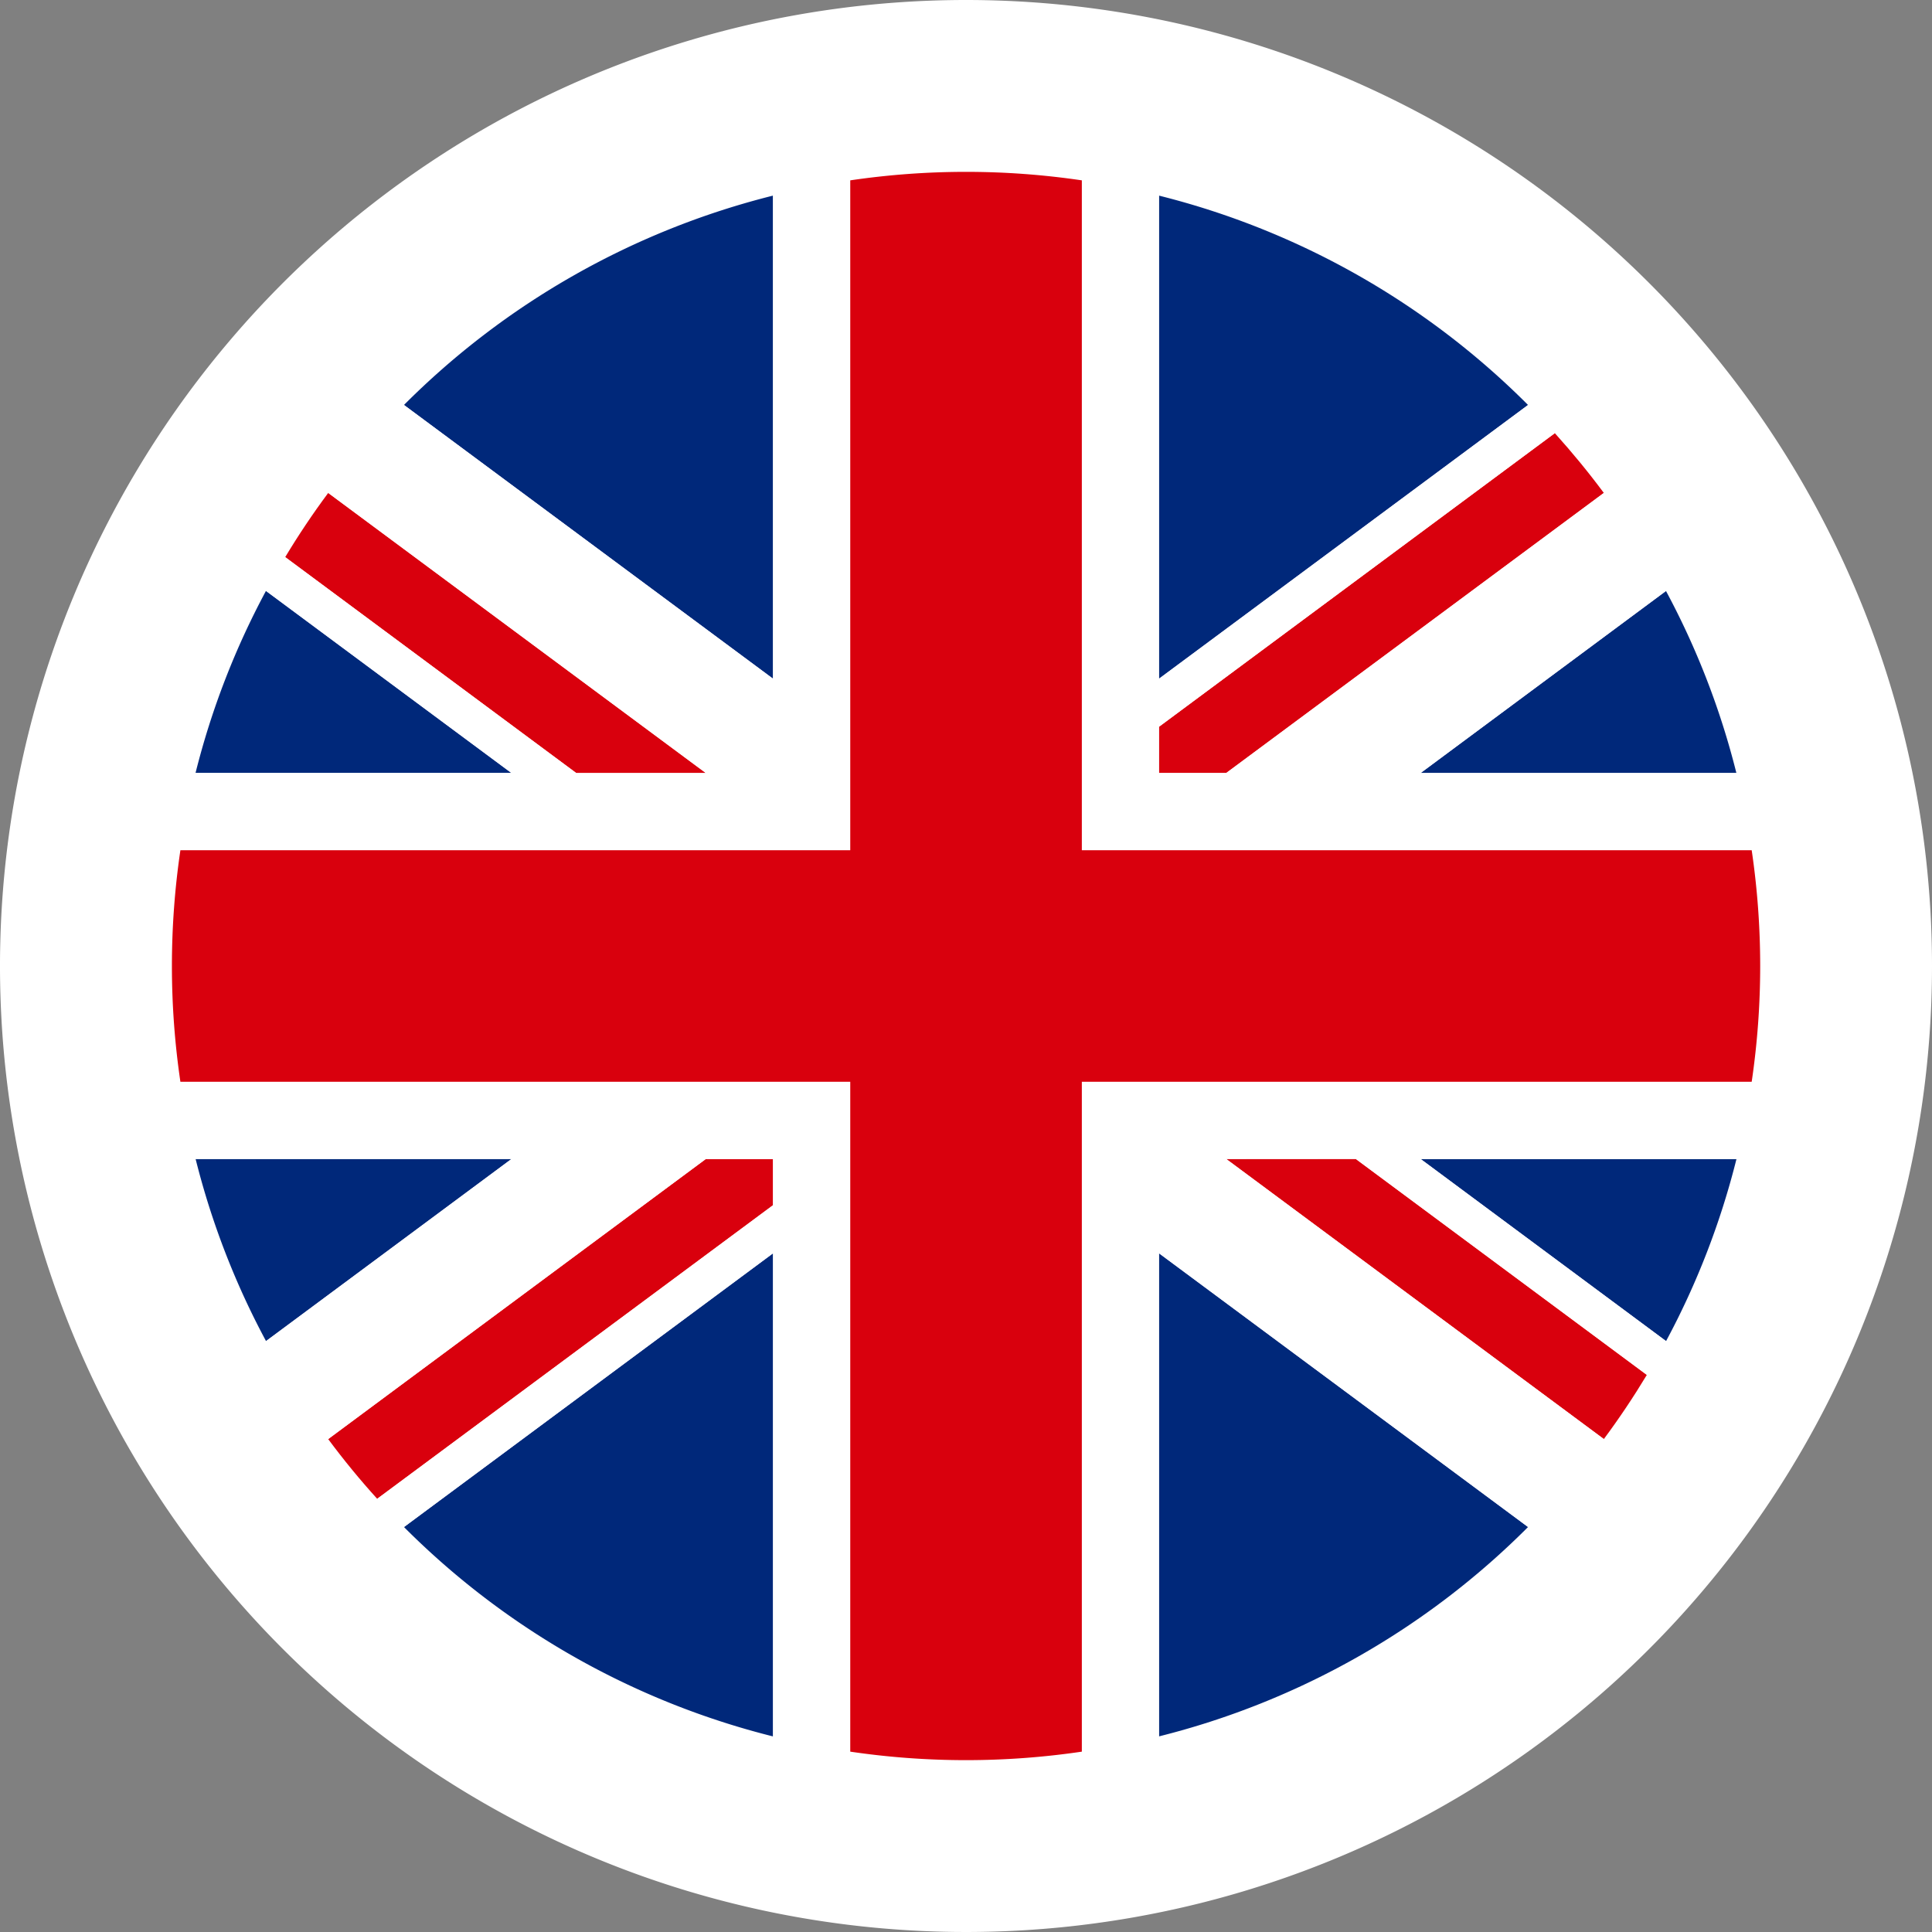
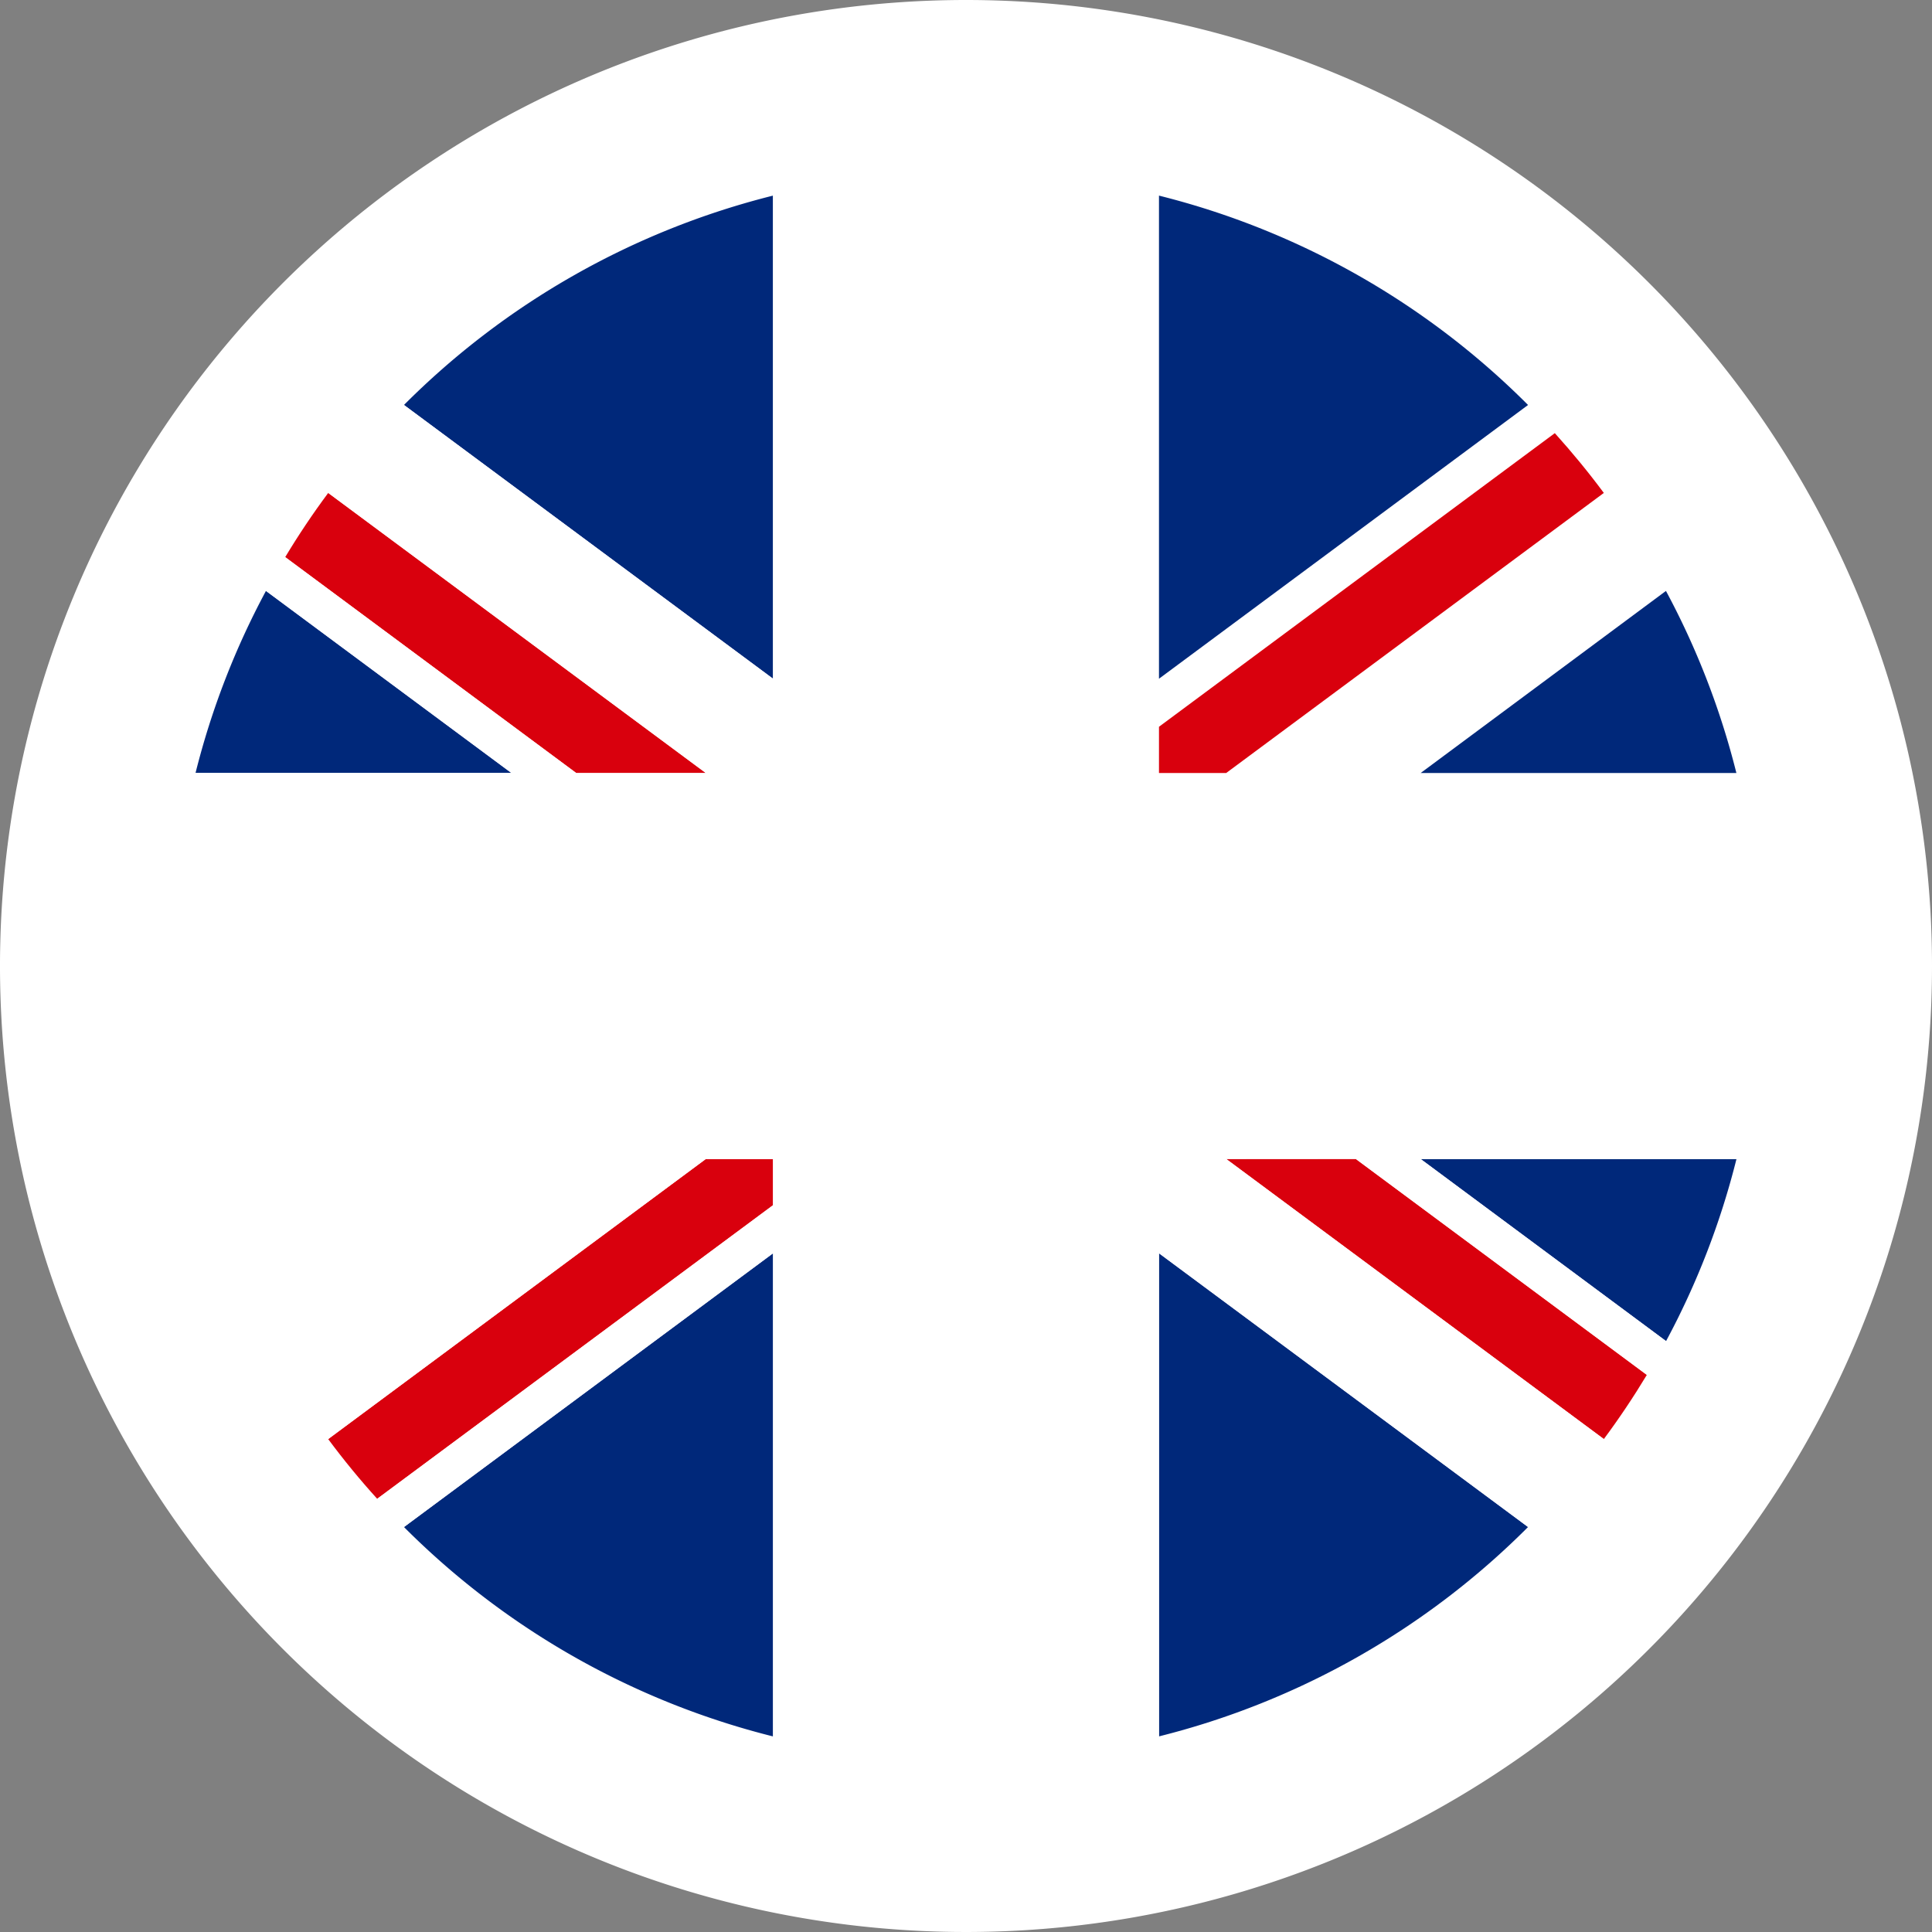
<svg xmlns="http://www.w3.org/2000/svg" id="Groupe_267" data-name="Groupe 267" width="41.146" height="41.146" viewBox="0 0 41.146 41.146">
  <rect x="0" y="0" width="41.146" height="41.146" fill="#808080" stroke="none" />
  <defs>
    <clipPath id="clip-path">
      <rect id="Rectangle_133" data-name="Rectangle 133" width="41.146" height="41.146" fill="none" />
    </clipPath>
  </defs>
  <g id="Groupe_266" data-name="Groupe 266" clip-path="url(#clip-path)">
    <path id="Tracé_250" data-name="Tracé 250" d="M41.146,20.573A20.573,20.573,0,1,1,20.573,0,20.573,20.573,0,0,1,41.146,20.573" fill="#fff" />
    <path id="Tracé_251" data-name="Tracé 251" d="M18.78,52.205a16.793,16.793,0,0,0-1.5,3.878h6.727Z" transform="translate(-13.116 -39.62)" fill="#00287a" />
    <path id="Tracé_252" data-name="Tracé 252" d="M43.549,17.282a16.891,16.891,0,0,0-7.86,4.459l7.86,5.83Z" transform="translate(-27.086 -13.116)" fill="#00287a" />
    <path id="Tracé_253" data-name="Tracé 253" d="M102.39,121.011a16.888,16.888,0,0,0,7.86-4.459l-7.86-5.83Z" transform="translate(-77.707 -84.031)" fill="#00287a" />
    <path id="Tracé_254" data-name="Tracé 254" d="M130.726,106.269a16.787,16.787,0,0,0,1.5-3.879H125.5Z" transform="translate(-95.244 -77.707)" fill="#00287a" />
    <path id="Tracé_255" data-name="Tracé 255" d="M132.224,56.083a16.787,16.787,0,0,0-1.5-3.878L125.5,56.083Z" transform="translate(-95.244 -39.62)" fill="#00287a" />
-     <path id="Tracé_256" data-name="Tracé 256" d="M24.009,102.39H17.282a16.793,16.793,0,0,0,1.5,3.879Z" transform="translate(-13.116 -77.707)" fill="#00287a" />
    <path id="Tracé_257" data-name="Tracé 257" d="M35.69,116.553a16.891,16.891,0,0,0,7.86,4.459V110.723Z" transform="translate(-27.086 -84.031)" fill="#00287a" />
    <path id="Tracé_258" data-name="Tracé 258" d="M110.25,21.741a16.89,16.89,0,0,0-7.86-4.459V27.571Z" transform="translate(-77.707 -13.116)" fill="#00287a" />
    <path id="Tracé_259" data-name="Tracé 259" d="M34.154,49.512l-8.043-5.966q-.491.66-.916,1.367l6.2,4.6Z" transform="translate(-19.121 -33.048)" fill="#d9000d" />
    <path id="Tracé_260" data-name="Tracé 260" d="M108.329,102.39l8.042,5.965q.49-.66.916-1.367l-6.2-4.6Z" transform="translate(-82.214 -77.707)" fill="#d9000d" />
    <path id="Tracé_261" data-name="Tracé 261" d="M38.467,102.39H37.035l-8.042,5.965q.491.662,1.044,1.272l8.43-6.253Z" transform="translate(-22.004 -77.707)" fill="#d9000d" />
    <path id="Tracé_262" data-name="Tracé 262" d="M102.39,45.506h1.431l8.043-5.965q-.492-.662-1.044-1.273l-8.43,6.253Z" transform="translate(-77.707 -29.043)" fill="#d9000d" />
    <path id="Tracé_263" data-name="Tracé 263" d="M109.838,95.571H95.573v14.266q.836-.122,1.643-.325V99.223l7.86,5.83a16.955,16.955,0,0,0,1.614-1.873l-8.042-5.965h2.76l6.2,4.6q.213-.354.409-.72l-5.229-3.879h6.727q.2-.807.325-1.644" transform="translate(-72.533 -72.532)" fill="#fff" />
-     <path id="Tracé_264" data-name="Tracé 264" d="M109.515,28.557h-6.727l5.229-3.878a16.916,16.916,0,0,0-1.325-2.087l-8.043,5.965H97.217v-.985l8.43-6.253q-.278-.307-.57-.6l-7.86,5.83V16.259q-.807-.2-1.643-.324V30.2h14.265a16.749,16.749,0,0,0-.324-1.644" transform="translate(-72.534 -12.094)" fill="#fff" />
    <path id="Tracé_265" data-name="Tracé 265" d="M15.935,95.571a16.666,16.666,0,0,0,.325,1.644h6.727l-5.229,3.879a16.868,16.868,0,0,0,1.325,2.087l8.043-5.965h1.431V98.2l-8.43,6.253q.278.307.57.6l7.86-5.83v10.289q.808.2,1.644.325V95.571H15.935Z" transform="translate(-12.094 -72.532)" fill="#fff" />
    <path id="Tracé_266" data-name="Tracé 266" d="M28.557,16.26V26.548l-7.86-5.83a17.018,17.018,0,0,0-1.614,1.873l8.043,5.966h-2.76l-6.2-4.6q-.213.355-.409.72l5.229,3.878H16.259q-.2.807-.324,1.644H30.2V15.935q-.836.122-1.644.325" transform="translate(-12.094 -12.094)" fill="#fff" />
-     <path id="Tracé_267" data-name="Tracé 267" d="M48.829,29.631H34.564V15.365a16.885,16.885,0,0,0-4.932,0V29.631H15.366a16.906,16.906,0,0,0,0,4.932H29.632V48.829a16.885,16.885,0,0,0,4.932,0V34.563H48.83a16.895,16.895,0,0,0,0-4.932" transform="translate(-11.524 -11.524)" fill="#d9000d" />
  </g>
</svg>